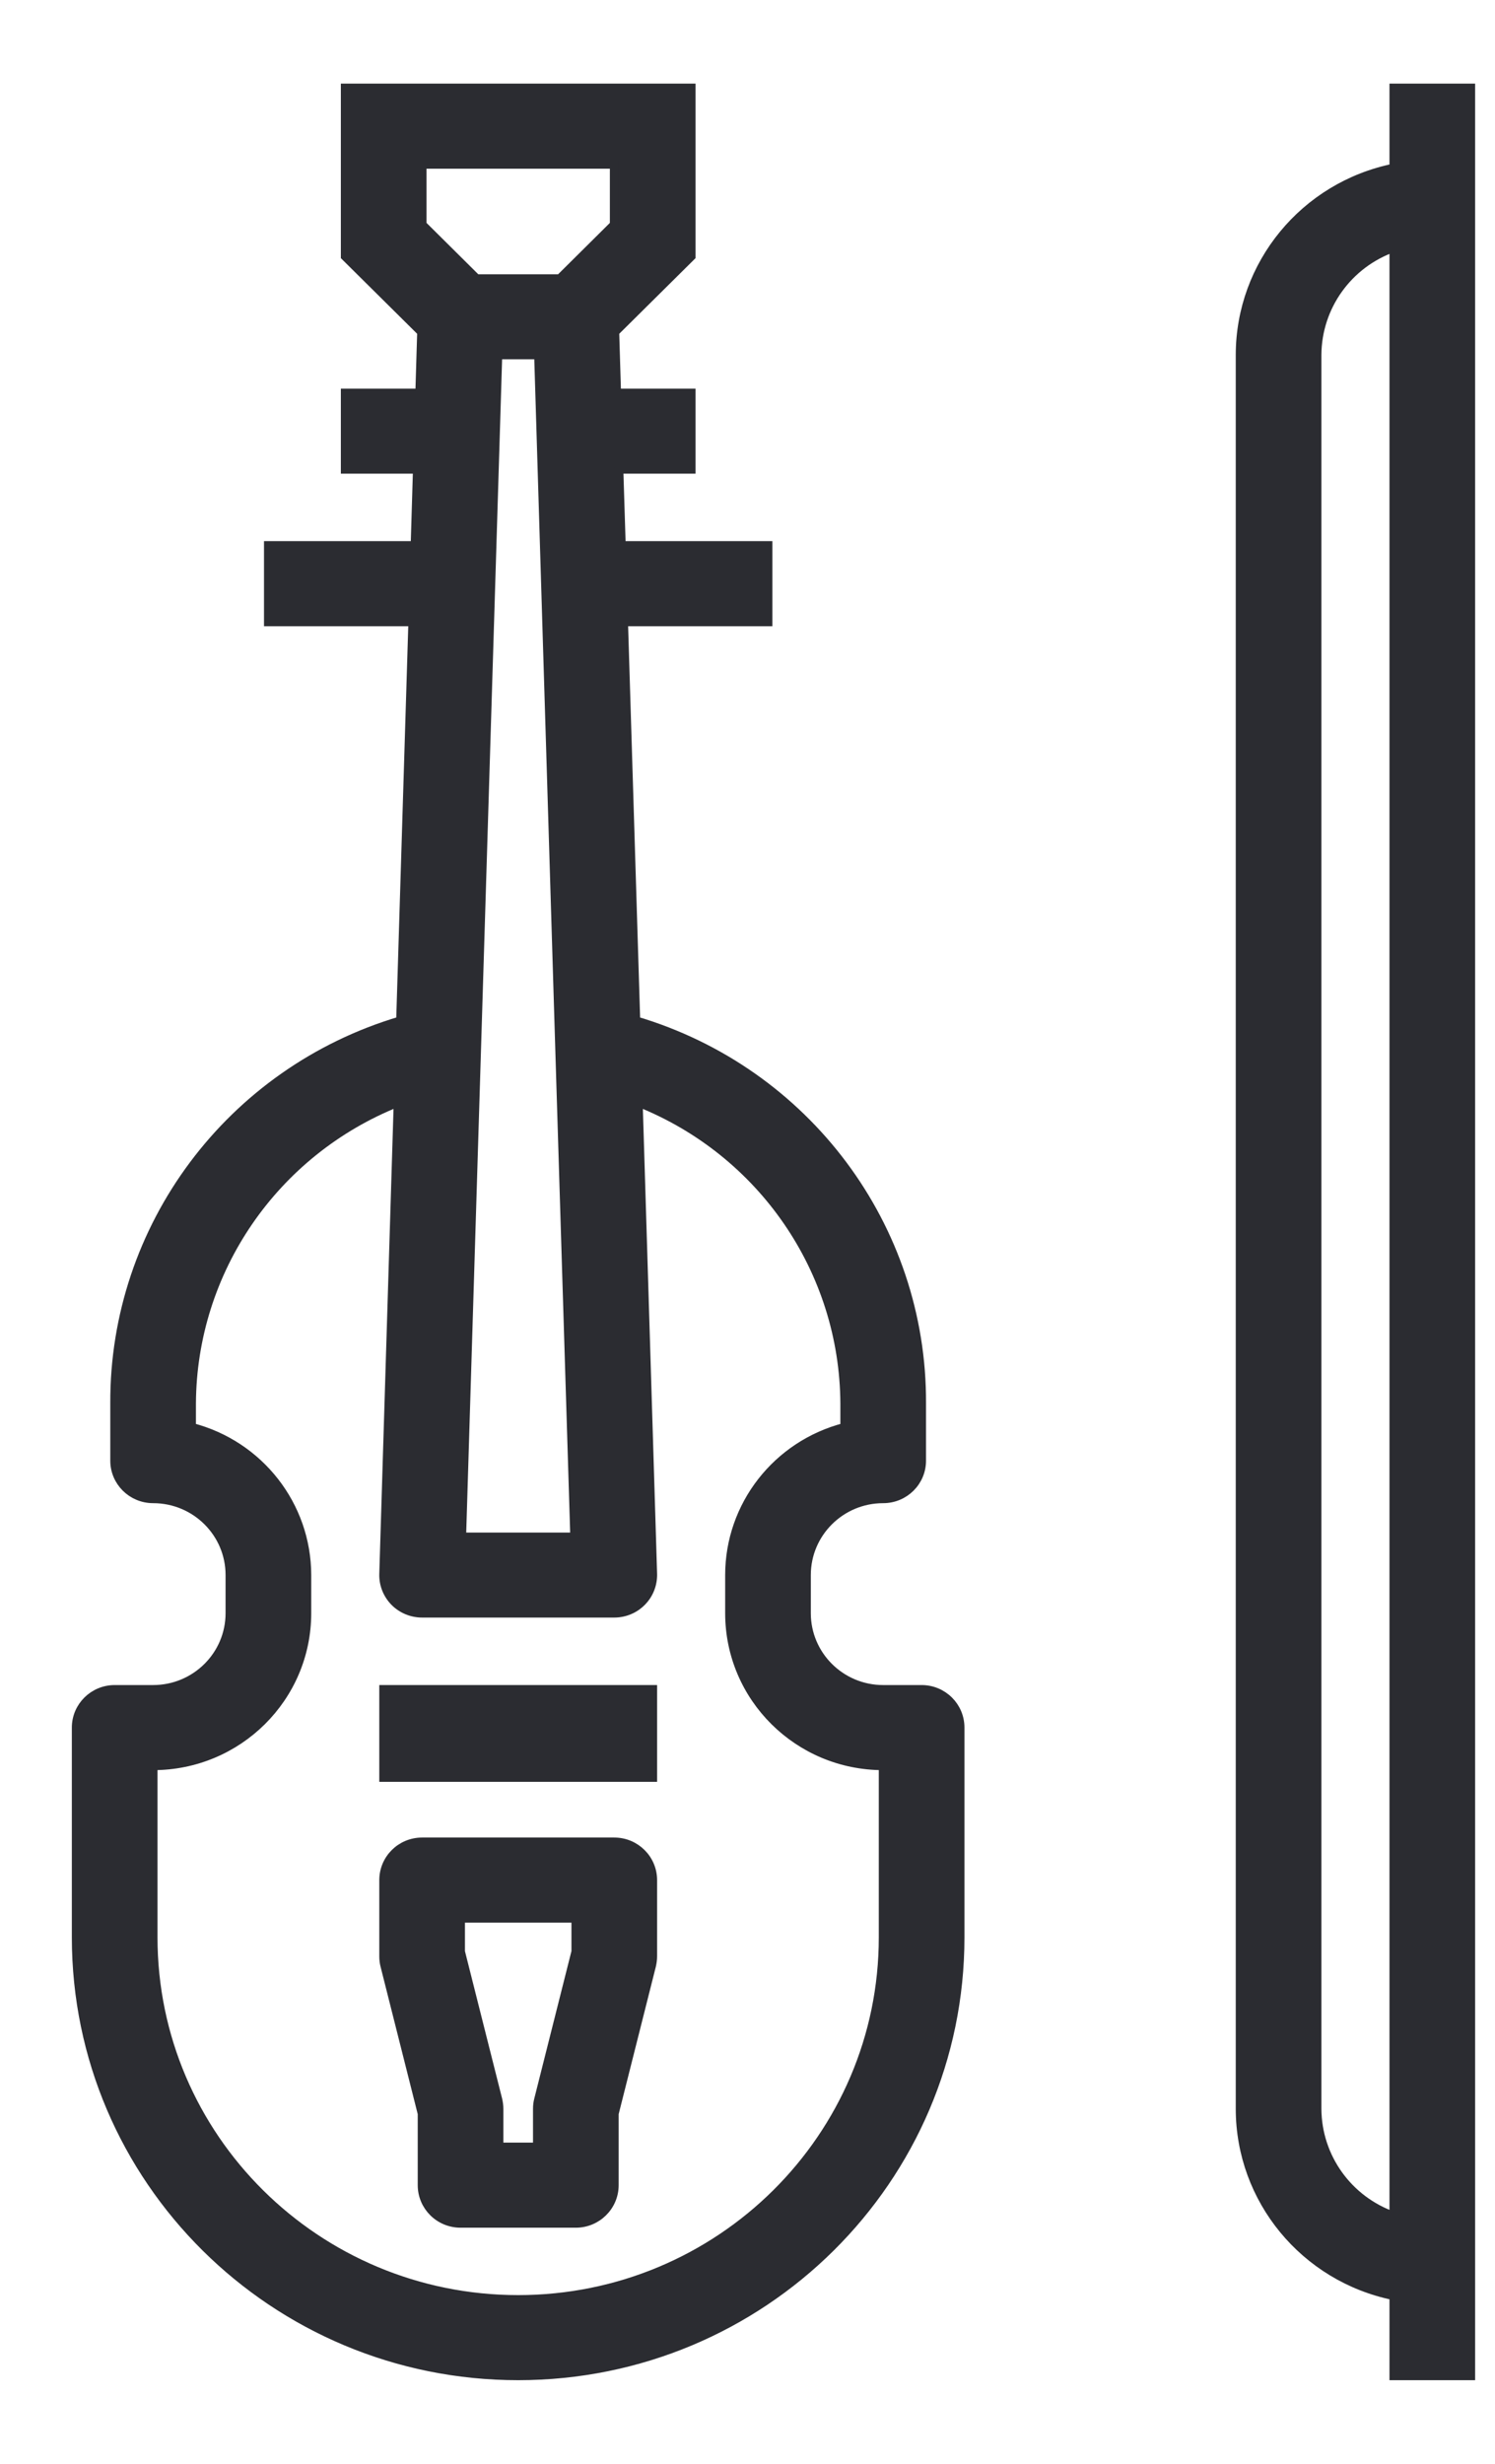
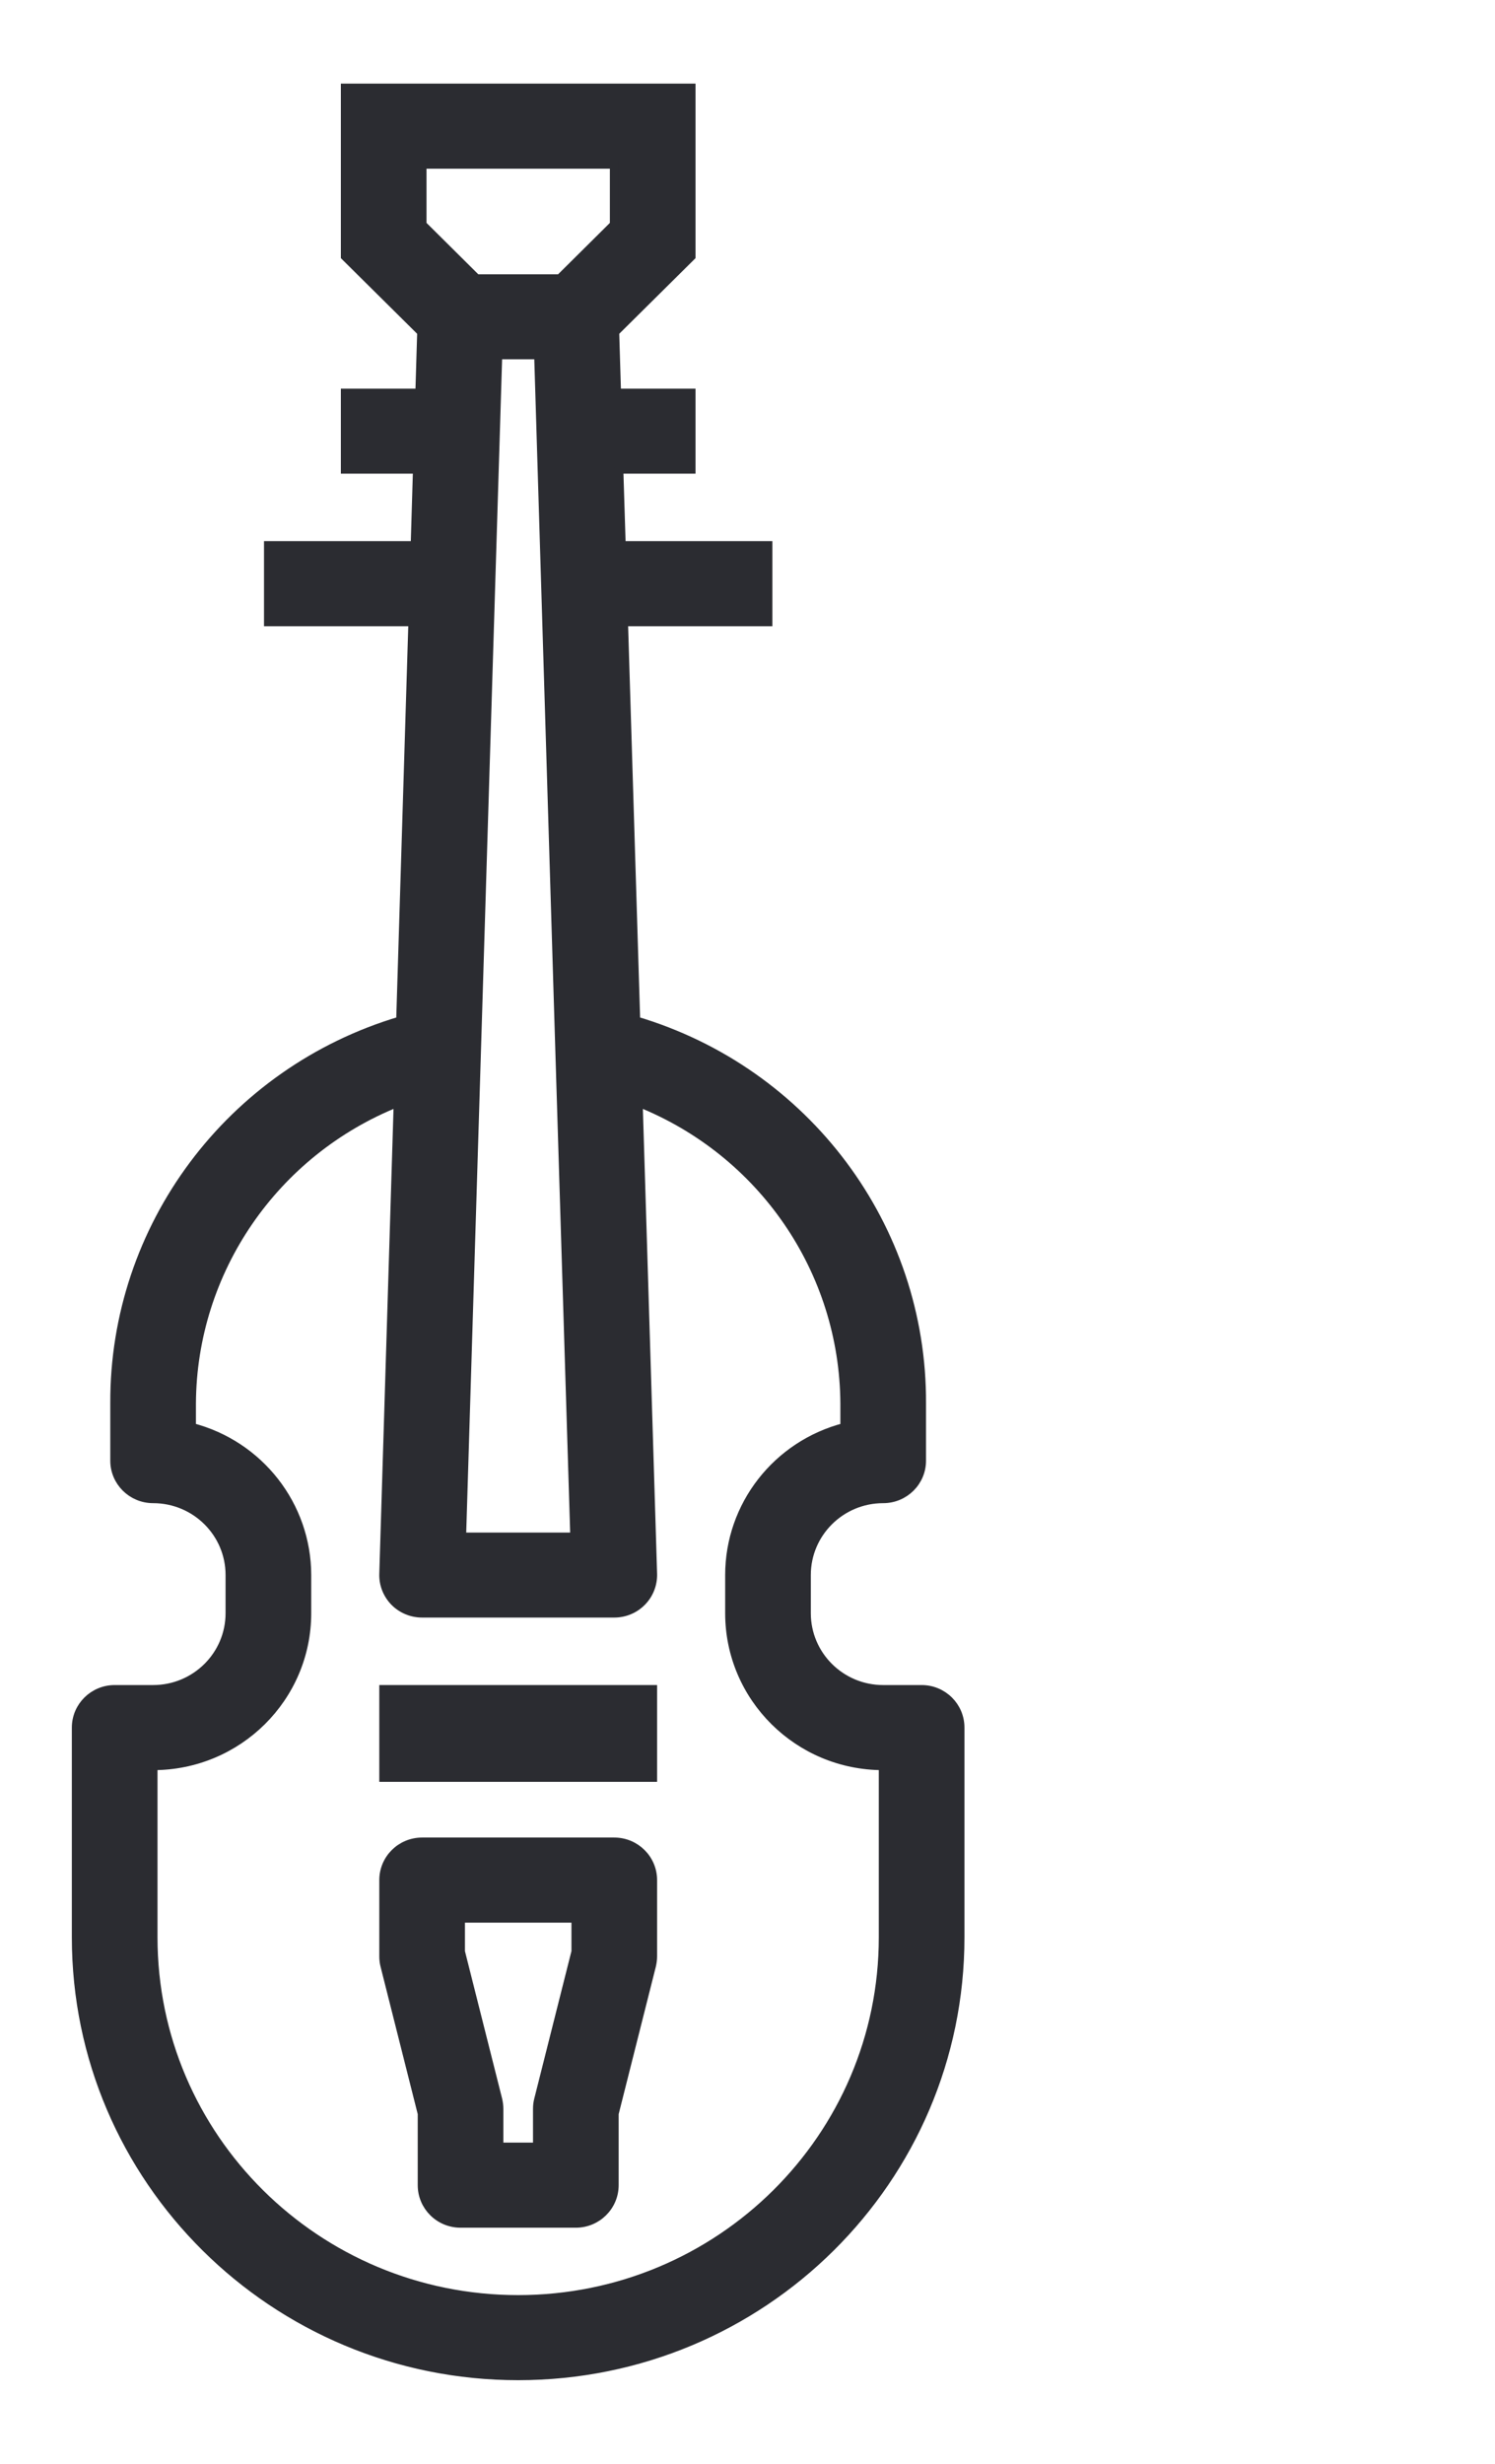
<svg xmlns="http://www.w3.org/2000/svg" width="17px" height="28px" viewBox="0 0 17 28" version="1.1">
  <title>Violin</title>
  <desc>Created with Sketch.</desc>
  <g id="Page-1" stroke="none" stroke-width="1" fill="none" fill-rule="evenodd">
    <g id="Product-Page-Instrument-Shipping-&amp;-Returns" transform="translate(-827, -735)" fill="#2B2C31" fill-rule="nonzero" stroke="#2B2C31" stroke-width="0.1">
      <g id="Violin" transform="translate(827, 736)">
        <g id="Group" transform="translate(0.867, 0)">
          <path d="M9.613,18.2 L9.176,18.2 C8.694,18.2 8.303,17.812 8.303,17.333 L8.303,16.9 C8.303,16.421 8.694,16.033 9.176,16.033 C9.418,16.033 9.613,15.839 9.613,15.6 L9.613,14.95 C9.623,12.946 8.299,11.175 6.363,10.601 L6.224,6.067 L7.866,6.067 L7.866,5.2 L6.198,5.2 L6.171,4.333 L6.992,4.333 L6.992,3.467 L6.145,3.467 L6.124,2.773 L6.992,1.913 L6.992,0 L3.059,0 L3.059,1.913 L3.927,2.773 L3.906,3.467 L3.059,3.467 L3.059,4.333 L3.879,4.333 L3.853,5.2 L2.185,5.2 L2.185,6.067 L3.827,6.067 L3.688,10.601 C1.752,11.175 0.428,12.946 0.437,14.95 L0.437,15.6 C0.437,15.839 0.633,16.033 0.874,16.033 C1.357,16.033 1.748,16.421 1.748,16.9 L1.748,17.333 C1.748,17.812 1.357,18.2 0.874,18.2 L0.437,18.2 C0.196,18.2 0,18.394 0,18.633 L0,21.017 C0,23.769 2.25,26 5.025,26 C7.801,26 10.05,23.769 10.05,21.017 L10.05,18.633 C10.05,18.394 9.855,18.2 9.613,18.2 Z M5.668,16.467 L4.383,16.467 L4.552,10.949 L4.794,3.033 L5.257,3.033 L5.498,10.949 L5.668,16.467 Z M3.933,0.867 L6.118,0.867 L6.118,1.554 L5.5,2.167 L4.551,2.167 L3.933,1.554 L3.933,0.867 Z M9.176,21.017 C9.176,23.29 7.318,25.133 5.025,25.133 C2.733,25.133 0.874,23.29 0.874,21.017 L0.874,19.067 C1.839,19.067 2.622,18.291 2.622,17.333 L2.622,16.9 C2.621,16.11 2.082,15.42 1.311,15.221 L1.311,14.95 C1.319,13.442 2.248,12.088 3.66,11.527 L3.496,16.887 C3.492,17.004 3.537,17.118 3.619,17.202 C3.701,17.286 3.815,17.333 3.933,17.333 L6.118,17.333 C6.236,17.333 6.349,17.286 6.431,17.202 C6.514,17.118 6.558,17.004 6.555,16.887 L6.391,11.527 C7.803,12.088 8.731,13.442 8.739,14.95 L8.739,15.221 C7.968,15.42 7.429,16.11 7.429,16.9 L7.429,17.333 C7.429,18.291 8.211,19.067 9.176,19.067 L9.176,21.017 Z" id="Shape" />
          <rect id="Rectangle" x="3.496" y="18.2" width="3.059" height="1" />
          <path d="M6.118,19.933 L3.933,19.933 C3.691,19.933 3.496,20.127 3.496,20.367 L3.496,21.233 C3.496,21.269 3.5,21.304 3.509,21.339 L3.933,23.02 L3.933,23.833 C3.933,24.073 4.128,24.267 4.37,24.267 L5.681,24.267 C5.922,24.267 6.118,24.073 6.118,23.833 L6.118,23.02 L6.542,21.339 C6.55,21.304 6.555,21.269 6.555,21.233 L6.555,20.367 C6.555,20.127 6.359,19.933 6.118,19.933 Z M5.681,21.18 L5.257,22.861 C5.248,22.896 5.244,22.931 5.244,22.967 L5.244,23.4 L4.807,23.4 L4.807,22.967 C4.807,22.931 4.802,22.896 4.794,22.861 L4.37,21.18 L4.37,20.8 L5.681,20.8 L5.681,21.18 Z" id="Shape" />
-           <path d="M14.983,-1.77635684e-15 L14.983,0.91 C13.967,1.117 13.236,2.004 13.235,3.033 L13.235,22.967 C13.236,23.996 13.967,24.883 14.983,25.09 L14.983,26 L15.857,26 L15.857,-1.77635684e-15 L14.983,-1.77635684e-15 Z M14.109,22.967 L14.109,3.033 C14.112,2.484 14.461,1.996 14.983,1.813 L14.983,24.187 C14.461,24.004 14.112,23.516 14.109,22.967 Z" id="Shape" />
        </g>
      </g>
    </g>
  </g>
</svg>